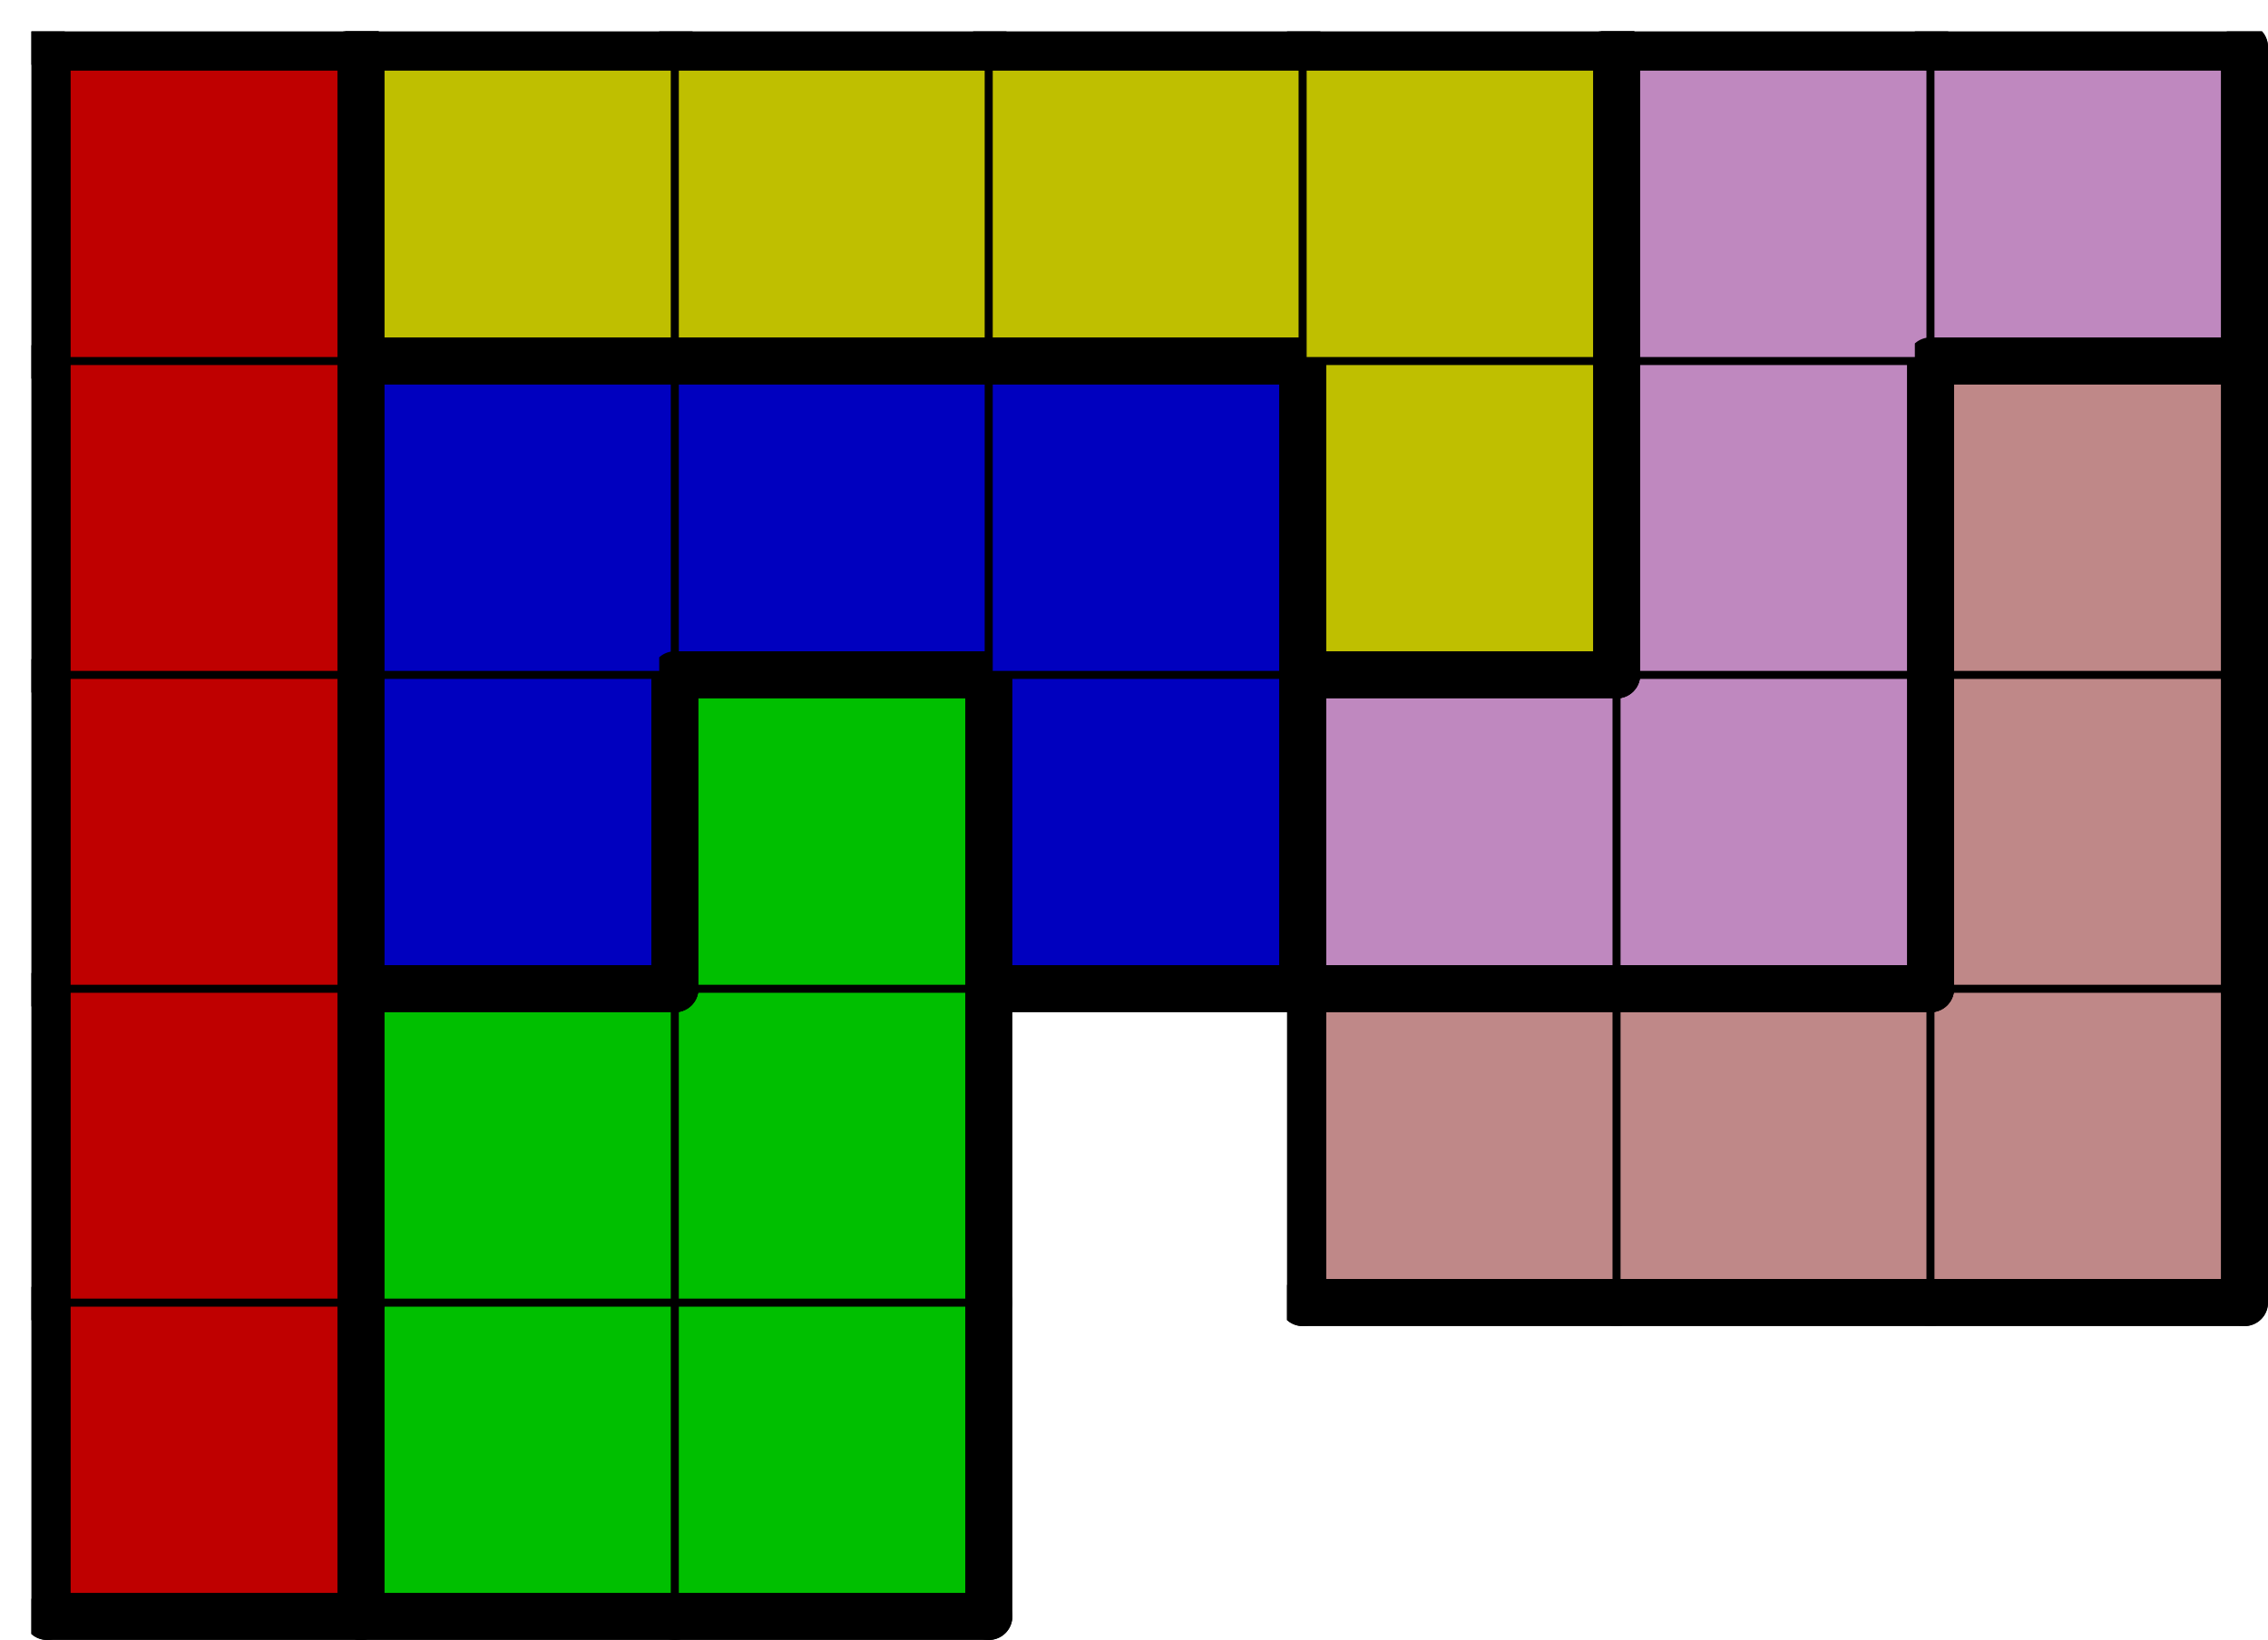
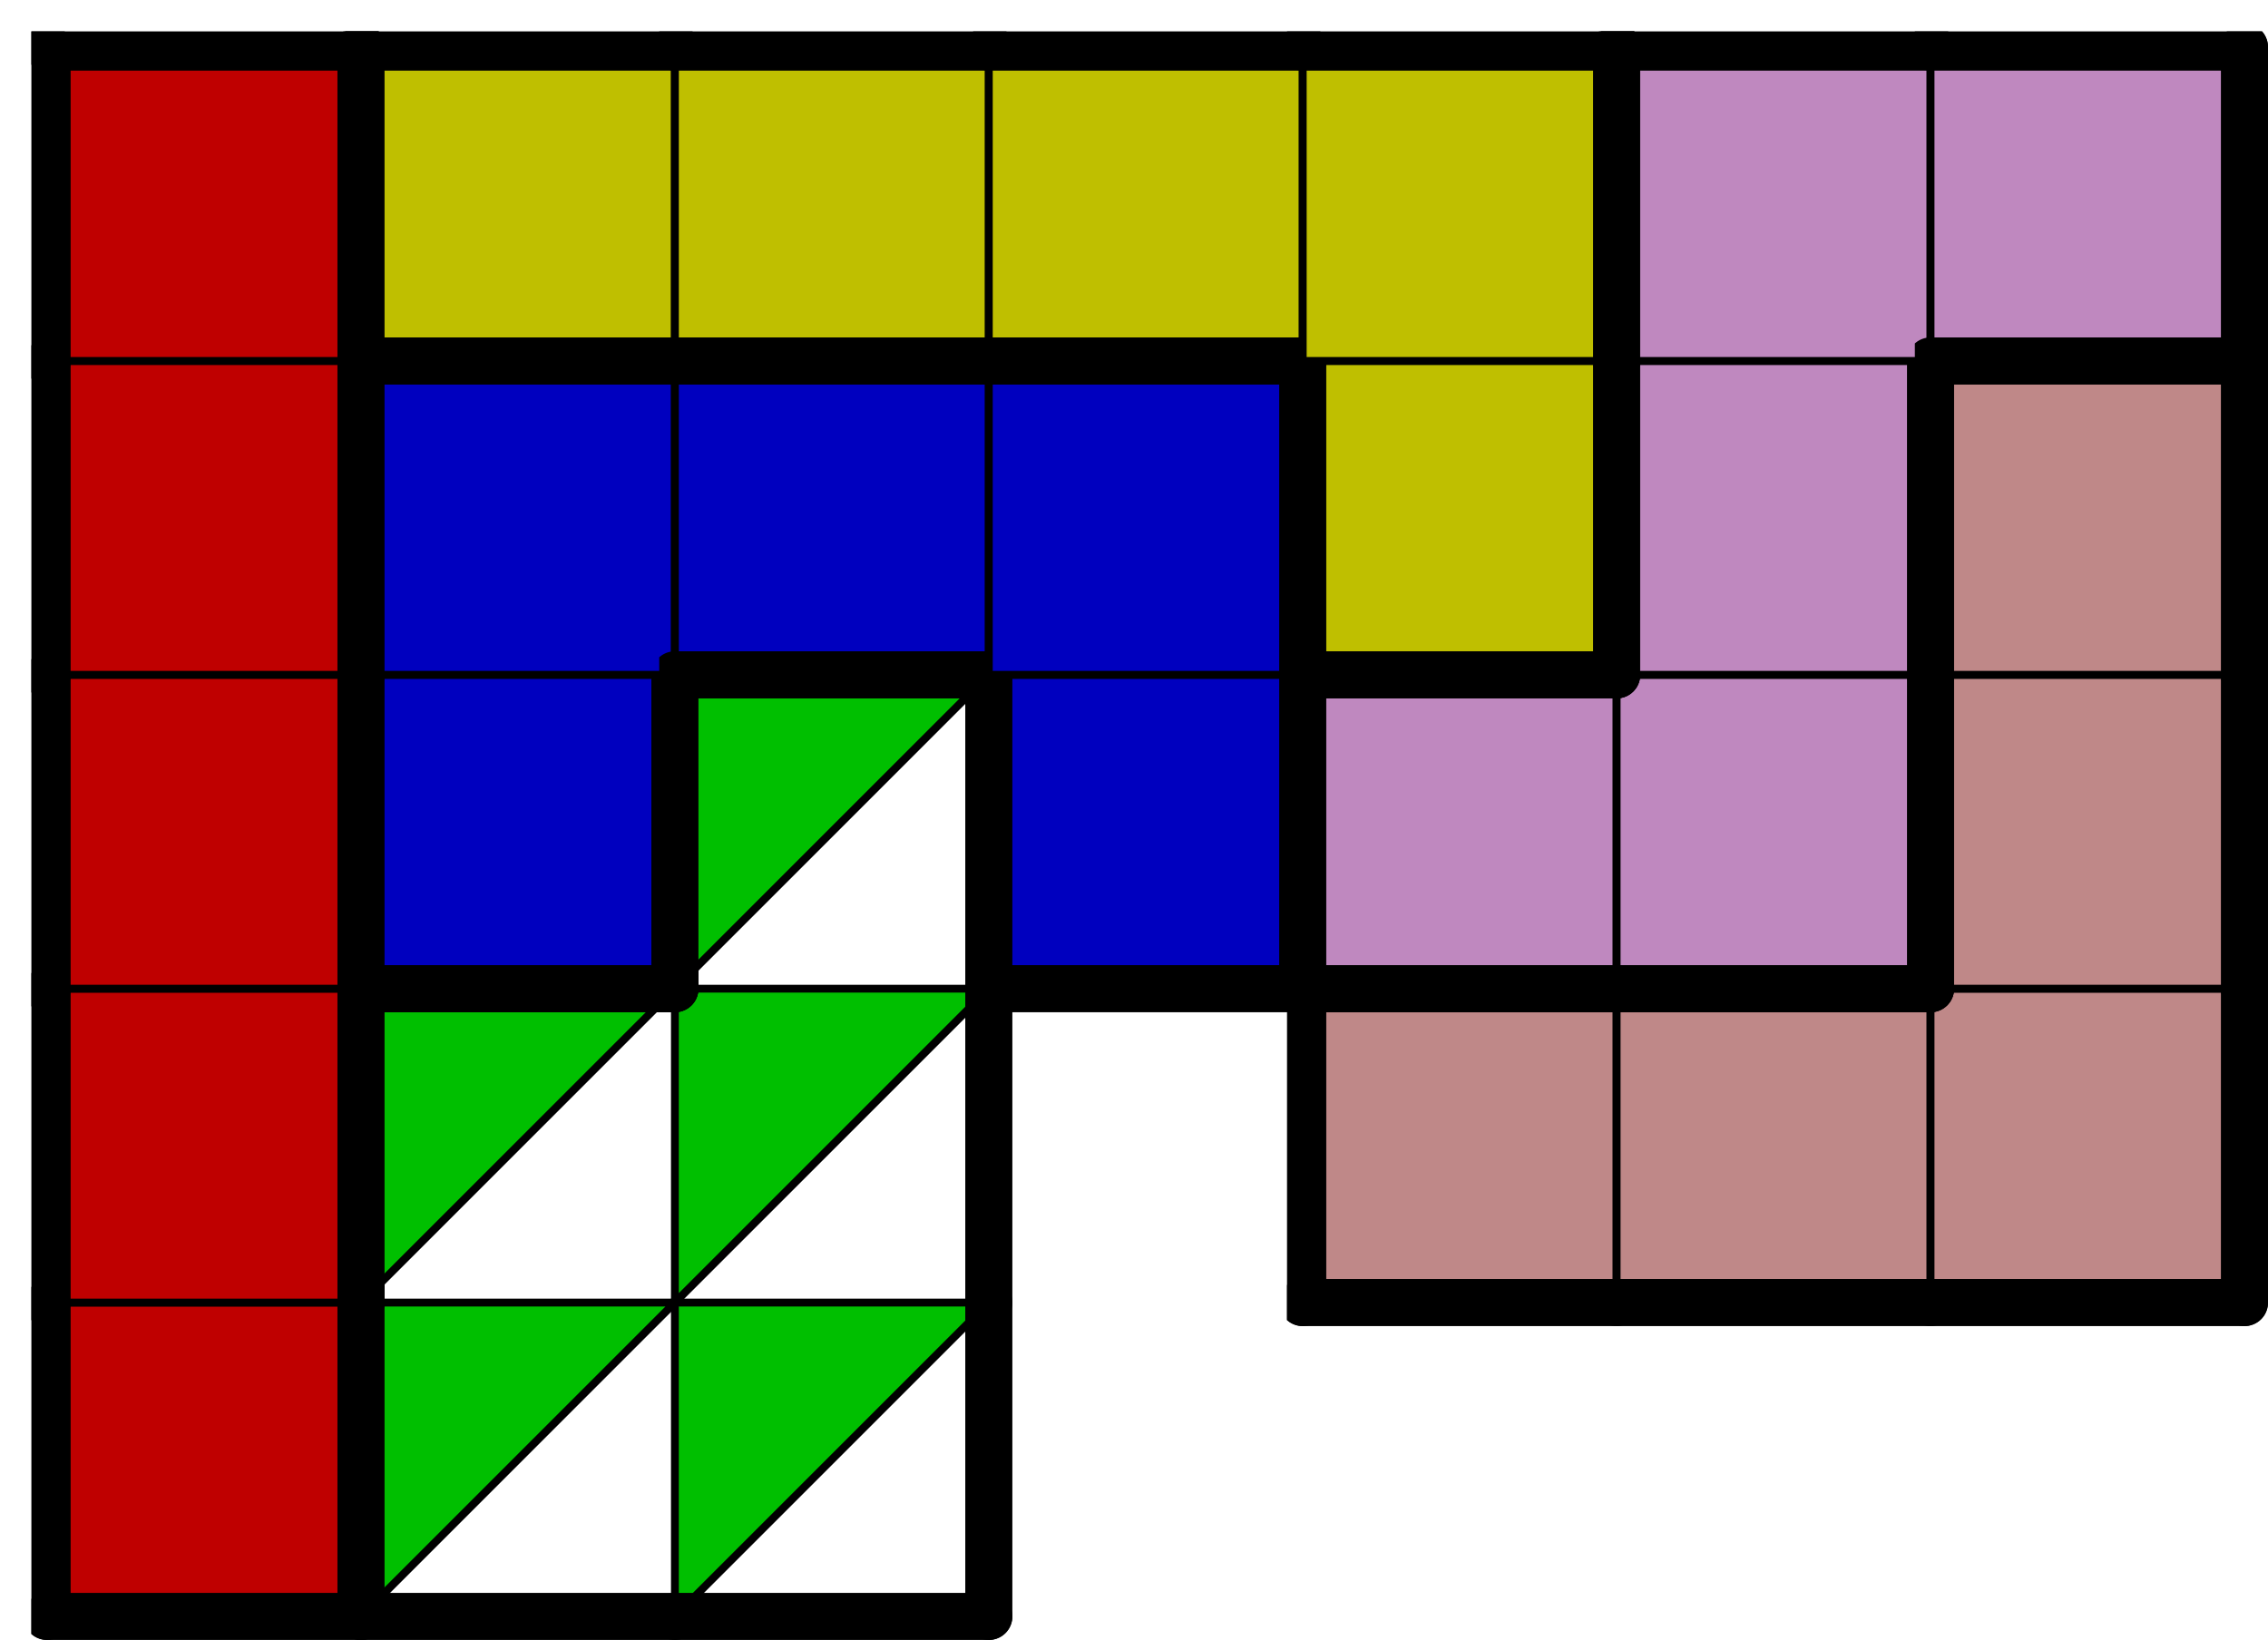
<svg xmlns="http://www.w3.org/2000/svg" xmlns:xlink="http://www.w3.org/1999/xlink" version="1.1" width="289px" height="209px">
  <symbol id="1ceec156-48c1-4d36-9fc1-ab4ae5360273box_-2">
-     <path d="M21 1 L1 1 L1 21 L21 21 Z" stroke="gray" stroke-width=".5" fill-opacity="0" />
-   </symbol>
+     </symbol>
  <symbol id="1ceec156-48c1-4d36-9fc1-ab4ae5360273line_1">
    <line x1="21" y1="1" x2="21" y2="1" style="stroke-linecap:round;stroke:black;stroke-width:3" />
  </symbol>
  <symbol id="1ceec156-48c1-4d36-9fc1-ab4ae5360273line_2">
    <line x1="21" y1="1" x2="21" y2="21" style="stroke-linecap:round;stroke:black;stroke-width:3" />
  </symbol>
  <symbol id="1ceec156-48c1-4d36-9fc1-ab4ae5360273line_3">
    <line x1="21" y1="21" x2="21" y2="21" style="stroke-linecap:round;stroke:black;stroke-width:3" />
  </symbol>
  <symbol id="1ceec156-48c1-4d36-9fc1-ab4ae5360273line_4">
    <line x1="21" y1="21" x2="21" y2="1" style="stroke-linecap:round;stroke:black;stroke-width:3" />
  </symbol>
  <symbol id="1ceec156-48c1-4d36-9fc1-ab4ae5360273line_5">
    <line x1="21" y1="1" x2="1" y2="1" style="stroke-linecap:round;stroke:black;stroke-width:3" />
  </symbol>
  <symbol id="1ceec156-48c1-4d36-9fc1-ab4ae5360273line_6">
    <line x1="1" y1="1" x2="1" y2="21" style="stroke-linecap:round;stroke:black;stroke-width:3" />
  </symbol>
  <symbol id="1ceec156-48c1-4d36-9fc1-ab4ae5360273line_7">
    <line x1="1" y1="21" x2="21" y2="21" style="stroke-linecap:round;stroke:black;stroke-width:3" />
  </symbol>
  <symbol id="1ceec156-48c1-4d36-9fc1-ab4ae5360273line_8">
    <line x1="1" y1="1" x2="1" y2="1" style="stroke-linecap:round;stroke:black;stroke-width:3" />
  </symbol>
  <symbol id="1ceec156-48c1-4d36-9fc1-ab4ae5360273line_9">
    <line x1="1" y1="1" x2="21" y2="1" style="stroke-linecap:round;stroke:black;stroke-width:3" />
  </symbol>
  <symbol id="1ceec156-48c1-4d36-9fc1-ab4ae5360273box_0">
    <path d="M21 1 L1 1 L1 21 L21 21 Z" style="fill:#BF0000;stroke-width:.5;stroke:black" />
  </symbol>
  <symbol id="1ceec156-48c1-4d36-9fc1-ab4ae5360273box_1">
-     <path d="M21 1 L1 1 L1 21 L21 21 Z" style="fill:#00BF00;stroke-width:.5;stroke:black" />
+     <path d="M21 1 L1 1 L1 21 Z" style="fill:#00BF00;stroke-width:.5;stroke:black" />
  </symbol>
  <symbol id="1ceec156-48c1-4d36-9fc1-ab4ae5360273box_6">
    <path d="M21 1 L1 1 L1 21 L21 21 Z" style="fill:#BF8888;stroke-width:.5;stroke:black" />
  </symbol>
  <symbol id="1ceec156-48c1-4d36-9fc1-ab4ae5360273box_2">
    <path d="M21 1 L1 1 L1 21 L21 21 Z" style="fill:#0000BF;stroke-width:.5;stroke:black" />
  </symbol>
  <symbol id="1ceec156-48c1-4d36-9fc1-ab4ae5360273box_10">
    <path d="M21 1 L1 1 L1 21 L21 21 Z" style="fill:#BF88BF;stroke-width:.5;stroke:black" />
  </symbol>
  <symbol id="1ceec156-48c1-4d36-9fc1-ab4ae5360273box_3">
    <path d="M21 1 L1 1 L1 21 L21 21 Z" style="fill:#BFBF00;stroke-width:.5;stroke:black" />
  </symbol>
  <g transform="scale(2.0) translate(2,2) ">
    <use x="0" y="80" xlink:href="#origin" />
    <use x="0" y="80" xlink:href="#1ceec156-48c1-4d36-9fc1-ab4ae5360273box_0" />
    <use x="0" y="80" xlink:href="#1ceec156-48c1-4d36-9fc1-ab4ae5360273line_4" />
    <use x="0" y="80" xlink:href="#1ceec156-48c1-4d36-9fc1-ab4ae5360273line_6" />
    <use x="0" y="80" xlink:href="#1ceec156-48c1-4d36-9fc1-ab4ae5360273line_7" />
    <use x="20" y="80" xlink:href="#1ceec156-48c1-4d36-9fc1-ab4ae5360273box_1" />
    <use x="20" y="80" xlink:href="#1ceec156-48c1-4d36-9fc1-ab4ae5360273line_6" />
    <use x="20" y="80" xlink:href="#1ceec156-48c1-4d36-9fc1-ab4ae5360273line_7" />
    <use x="40" y="80" xlink:href="#1ceec156-48c1-4d36-9fc1-ab4ae5360273box_1" />
    <use x="40" y="80" xlink:href="#1ceec156-48c1-4d36-9fc1-ab4ae5360273line_4" />
    <use x="40" y="80" xlink:href="#1ceec156-48c1-4d36-9fc1-ab4ae5360273line_7" />
    <use x="0" y="60" xlink:href="#1ceec156-48c1-4d36-9fc1-ab4ae5360273box_0" />
    <use x="0" y="60" xlink:href="#1ceec156-48c1-4d36-9fc1-ab4ae5360273line_4" />
    <use x="0" y="60" xlink:href="#1ceec156-48c1-4d36-9fc1-ab4ae5360273line_6" />
    <use x="20" y="60" xlink:href="#1ceec156-48c1-4d36-9fc1-ab4ae5360273box_1" />
    <use x="20" y="60" xlink:href="#1ceec156-48c1-4d36-9fc1-ab4ae5360273line_5" />
    <use x="20" y="60" xlink:href="#1ceec156-48c1-4d36-9fc1-ab4ae5360273line_6" />
    <use x="40" y="60" xlink:href="#1ceec156-48c1-4d36-9fc1-ab4ae5360273box_1" />
    <use x="40" y="60" xlink:href="#1ceec156-48c1-4d36-9fc1-ab4ae5360273line_4" />
    <use x="80" y="60" xlink:href="#1ceec156-48c1-4d36-9fc1-ab4ae5360273box_6" />
    <use x="80" y="60" xlink:href="#1ceec156-48c1-4d36-9fc1-ab4ae5360273line_5" />
    <use x="80" y="60" xlink:href="#1ceec156-48c1-4d36-9fc1-ab4ae5360273line_6" />
    <use x="80" y="60" xlink:href="#1ceec156-48c1-4d36-9fc1-ab4ae5360273line_7" />
    <use x="100" y="60" xlink:href="#1ceec156-48c1-4d36-9fc1-ab4ae5360273box_6" />
    <use x="100" y="60" xlink:href="#1ceec156-48c1-4d36-9fc1-ab4ae5360273line_5" />
    <use x="100" y="60" xlink:href="#1ceec156-48c1-4d36-9fc1-ab4ae5360273line_7" />
    <use x="120" y="60" xlink:href="#1ceec156-48c1-4d36-9fc1-ab4ae5360273box_6" />
    <use x="120" y="60" xlink:href="#1ceec156-48c1-4d36-9fc1-ab4ae5360273line_4" />
    <use x="120" y="60" xlink:href="#1ceec156-48c1-4d36-9fc1-ab4ae5360273line_7" />
    <use x="0" y="40" xlink:href="#1ceec156-48c1-4d36-9fc1-ab4ae5360273box_0" />
    <use x="0" y="40" xlink:href="#1ceec156-48c1-4d36-9fc1-ab4ae5360273line_4" />
    <use x="0" y="40" xlink:href="#1ceec156-48c1-4d36-9fc1-ab4ae5360273line_6" />
    <use x="20" y="40" xlink:href="#1ceec156-48c1-4d36-9fc1-ab4ae5360273box_2" />
    <use x="20" y="40" xlink:href="#1ceec156-48c1-4d36-9fc1-ab4ae5360273line_4" />
    <use x="20" y="40" xlink:href="#1ceec156-48c1-4d36-9fc1-ab4ae5360273line_6" />
    <use x="20" y="40" xlink:href="#1ceec156-48c1-4d36-9fc1-ab4ae5360273line_7" />
    <use x="40" y="40" xlink:href="#1ceec156-48c1-4d36-9fc1-ab4ae5360273box_1" />
    <use x="40" y="40" xlink:href="#1ceec156-48c1-4d36-9fc1-ab4ae5360273line_4" />
    <use x="40" y="40" xlink:href="#1ceec156-48c1-4d36-9fc1-ab4ae5360273line_5" />
    <use x="40" y="40" xlink:href="#1ceec156-48c1-4d36-9fc1-ab4ae5360273line_6" />
    <use x="60" y="40" xlink:href="#1ceec156-48c1-4d36-9fc1-ab4ae5360273box_2" />
    <use x="60" y="40" xlink:href="#1ceec156-48c1-4d36-9fc1-ab4ae5360273line_4" />
    <use x="60" y="40" xlink:href="#1ceec156-48c1-4d36-9fc1-ab4ae5360273line_6" />
    <use x="60" y="40" xlink:href="#1ceec156-48c1-4d36-9fc1-ab4ae5360273line_7" />
    <use x="80" y="40" xlink:href="#1ceec156-48c1-4d36-9fc1-ab4ae5360273box_10" />
    <use x="80" y="40" xlink:href="#1ceec156-48c1-4d36-9fc1-ab4ae5360273line_5" />
    <use x="80" y="40" xlink:href="#1ceec156-48c1-4d36-9fc1-ab4ae5360273line_6" />
    <use x="80" y="40" xlink:href="#1ceec156-48c1-4d36-9fc1-ab4ae5360273line_7" />
    <use x="100" y="40" xlink:href="#1ceec156-48c1-4d36-9fc1-ab4ae5360273box_10" />
    <use x="100" y="40" xlink:href="#1ceec156-48c1-4d36-9fc1-ab4ae5360273line_4" />
    <use x="100" y="40" xlink:href="#1ceec156-48c1-4d36-9fc1-ab4ae5360273line_7" />
    <use x="120" y="40" xlink:href="#1ceec156-48c1-4d36-9fc1-ab4ae5360273box_6" />
    <use x="120" y="40" xlink:href="#1ceec156-48c1-4d36-9fc1-ab4ae5360273line_4" />
    <use x="120" y="40" xlink:href="#1ceec156-48c1-4d36-9fc1-ab4ae5360273line_6" />
    <use x="0" y="20" xlink:href="#1ceec156-48c1-4d36-9fc1-ab4ae5360273box_0" />
    <use x="0" y="20" xlink:href="#1ceec156-48c1-4d36-9fc1-ab4ae5360273line_4" />
    <use x="0" y="20" xlink:href="#1ceec156-48c1-4d36-9fc1-ab4ae5360273line_6" />
    <use x="20" y="20" xlink:href="#1ceec156-48c1-4d36-9fc1-ab4ae5360273box_2" />
    <use x="20" y="20" xlink:href="#1ceec156-48c1-4d36-9fc1-ab4ae5360273line_5" />
    <use x="20" y="20" xlink:href="#1ceec156-48c1-4d36-9fc1-ab4ae5360273line_6" />
    <use x="40" y="20" xlink:href="#1ceec156-48c1-4d36-9fc1-ab4ae5360273box_2" />
    <use x="40" y="20" xlink:href="#1ceec156-48c1-4d36-9fc1-ab4ae5360273line_5" />
    <use x="40" y="20" xlink:href="#1ceec156-48c1-4d36-9fc1-ab4ae5360273line_7" />
    <use x="60" y="20" xlink:href="#1ceec156-48c1-4d36-9fc1-ab4ae5360273box_2" />
    <use x="60" y="20" xlink:href="#1ceec156-48c1-4d36-9fc1-ab4ae5360273line_4" />
    <use x="60" y="20" xlink:href="#1ceec156-48c1-4d36-9fc1-ab4ae5360273line_5" />
    <use x="80" y="20" xlink:href="#1ceec156-48c1-4d36-9fc1-ab4ae5360273box_3" />
    <use x="80" y="20" xlink:href="#1ceec156-48c1-4d36-9fc1-ab4ae5360273line_4" />
    <use x="80" y="20" xlink:href="#1ceec156-48c1-4d36-9fc1-ab4ae5360273line_6" />
    <use x="80" y="20" xlink:href="#1ceec156-48c1-4d36-9fc1-ab4ae5360273line_7" />
    <use x="100" y="20" xlink:href="#1ceec156-48c1-4d36-9fc1-ab4ae5360273box_10" />
    <use x="100" y="20" xlink:href="#1ceec156-48c1-4d36-9fc1-ab4ae5360273line_4" />
    <use x="100" y="20" xlink:href="#1ceec156-48c1-4d36-9fc1-ab4ae5360273line_6" />
    <use x="120" y="20" xlink:href="#1ceec156-48c1-4d36-9fc1-ab4ae5360273box_6" />
    <use x="120" y="20" xlink:href="#1ceec156-48c1-4d36-9fc1-ab4ae5360273line_4" />
    <use x="120" y="20" xlink:href="#1ceec156-48c1-4d36-9fc1-ab4ae5360273line_5" />
    <use x="120" y="20" xlink:href="#1ceec156-48c1-4d36-9fc1-ab4ae5360273line_6" />
    <use x="0" y="0" xlink:href="#1ceec156-48c1-4d36-9fc1-ab4ae5360273box_0" />
    <use x="0" y="0" xlink:href="#1ceec156-48c1-4d36-9fc1-ab4ae5360273line_4" />
    <use x="0" y="0" xlink:href="#1ceec156-48c1-4d36-9fc1-ab4ae5360273line_5" />
    <use x="0" y="0" xlink:href="#1ceec156-48c1-4d36-9fc1-ab4ae5360273line_6" />
    <use x="20" y="0" xlink:href="#1ceec156-48c1-4d36-9fc1-ab4ae5360273box_3" />
    <use x="20" y="0" xlink:href="#1ceec156-48c1-4d36-9fc1-ab4ae5360273line_5" />
    <use x="20" y="0" xlink:href="#1ceec156-48c1-4d36-9fc1-ab4ae5360273line_6" />
    <use x="20" y="0" xlink:href="#1ceec156-48c1-4d36-9fc1-ab4ae5360273line_7" />
    <use x="40" y="0" xlink:href="#1ceec156-48c1-4d36-9fc1-ab4ae5360273box_3" />
    <use x="40" y="0" xlink:href="#1ceec156-48c1-4d36-9fc1-ab4ae5360273line_5" />
    <use x="40" y="0" xlink:href="#1ceec156-48c1-4d36-9fc1-ab4ae5360273line_7" />
    <use x="60" y="0" xlink:href="#1ceec156-48c1-4d36-9fc1-ab4ae5360273box_3" />
    <use x="60" y="0" xlink:href="#1ceec156-48c1-4d36-9fc1-ab4ae5360273line_5" />
    <use x="60" y="0" xlink:href="#1ceec156-48c1-4d36-9fc1-ab4ae5360273line_7" />
    <use x="80" y="0" xlink:href="#1ceec156-48c1-4d36-9fc1-ab4ae5360273box_3" />
    <use x="80" y="0" xlink:href="#1ceec156-48c1-4d36-9fc1-ab4ae5360273line_4" />
    <use x="80" y="0" xlink:href="#1ceec156-48c1-4d36-9fc1-ab4ae5360273line_5" />
    <use x="100" y="0" xlink:href="#1ceec156-48c1-4d36-9fc1-ab4ae5360273box_10" />
    <use x="100" y="0" xlink:href="#1ceec156-48c1-4d36-9fc1-ab4ae5360273line_5" />
    <use x="100" y="0" xlink:href="#1ceec156-48c1-4d36-9fc1-ab4ae5360273line_6" />
    <use x="120" y="0" xlink:href="#1ceec156-48c1-4d36-9fc1-ab4ae5360273box_10" />
    <use x="120" y="0" xlink:href="#1ceec156-48c1-4d36-9fc1-ab4ae5360273line_4" />
    <use x="120" y="0" xlink:href="#1ceec156-48c1-4d36-9fc1-ab4ae5360273line_5" />
    <use x="120" y="0" xlink:href="#1ceec156-48c1-4d36-9fc1-ab4ae5360273line_7" />
  </g>
  <g transform="scale(2.0) translate(2,2) ">

</g>
</svg>